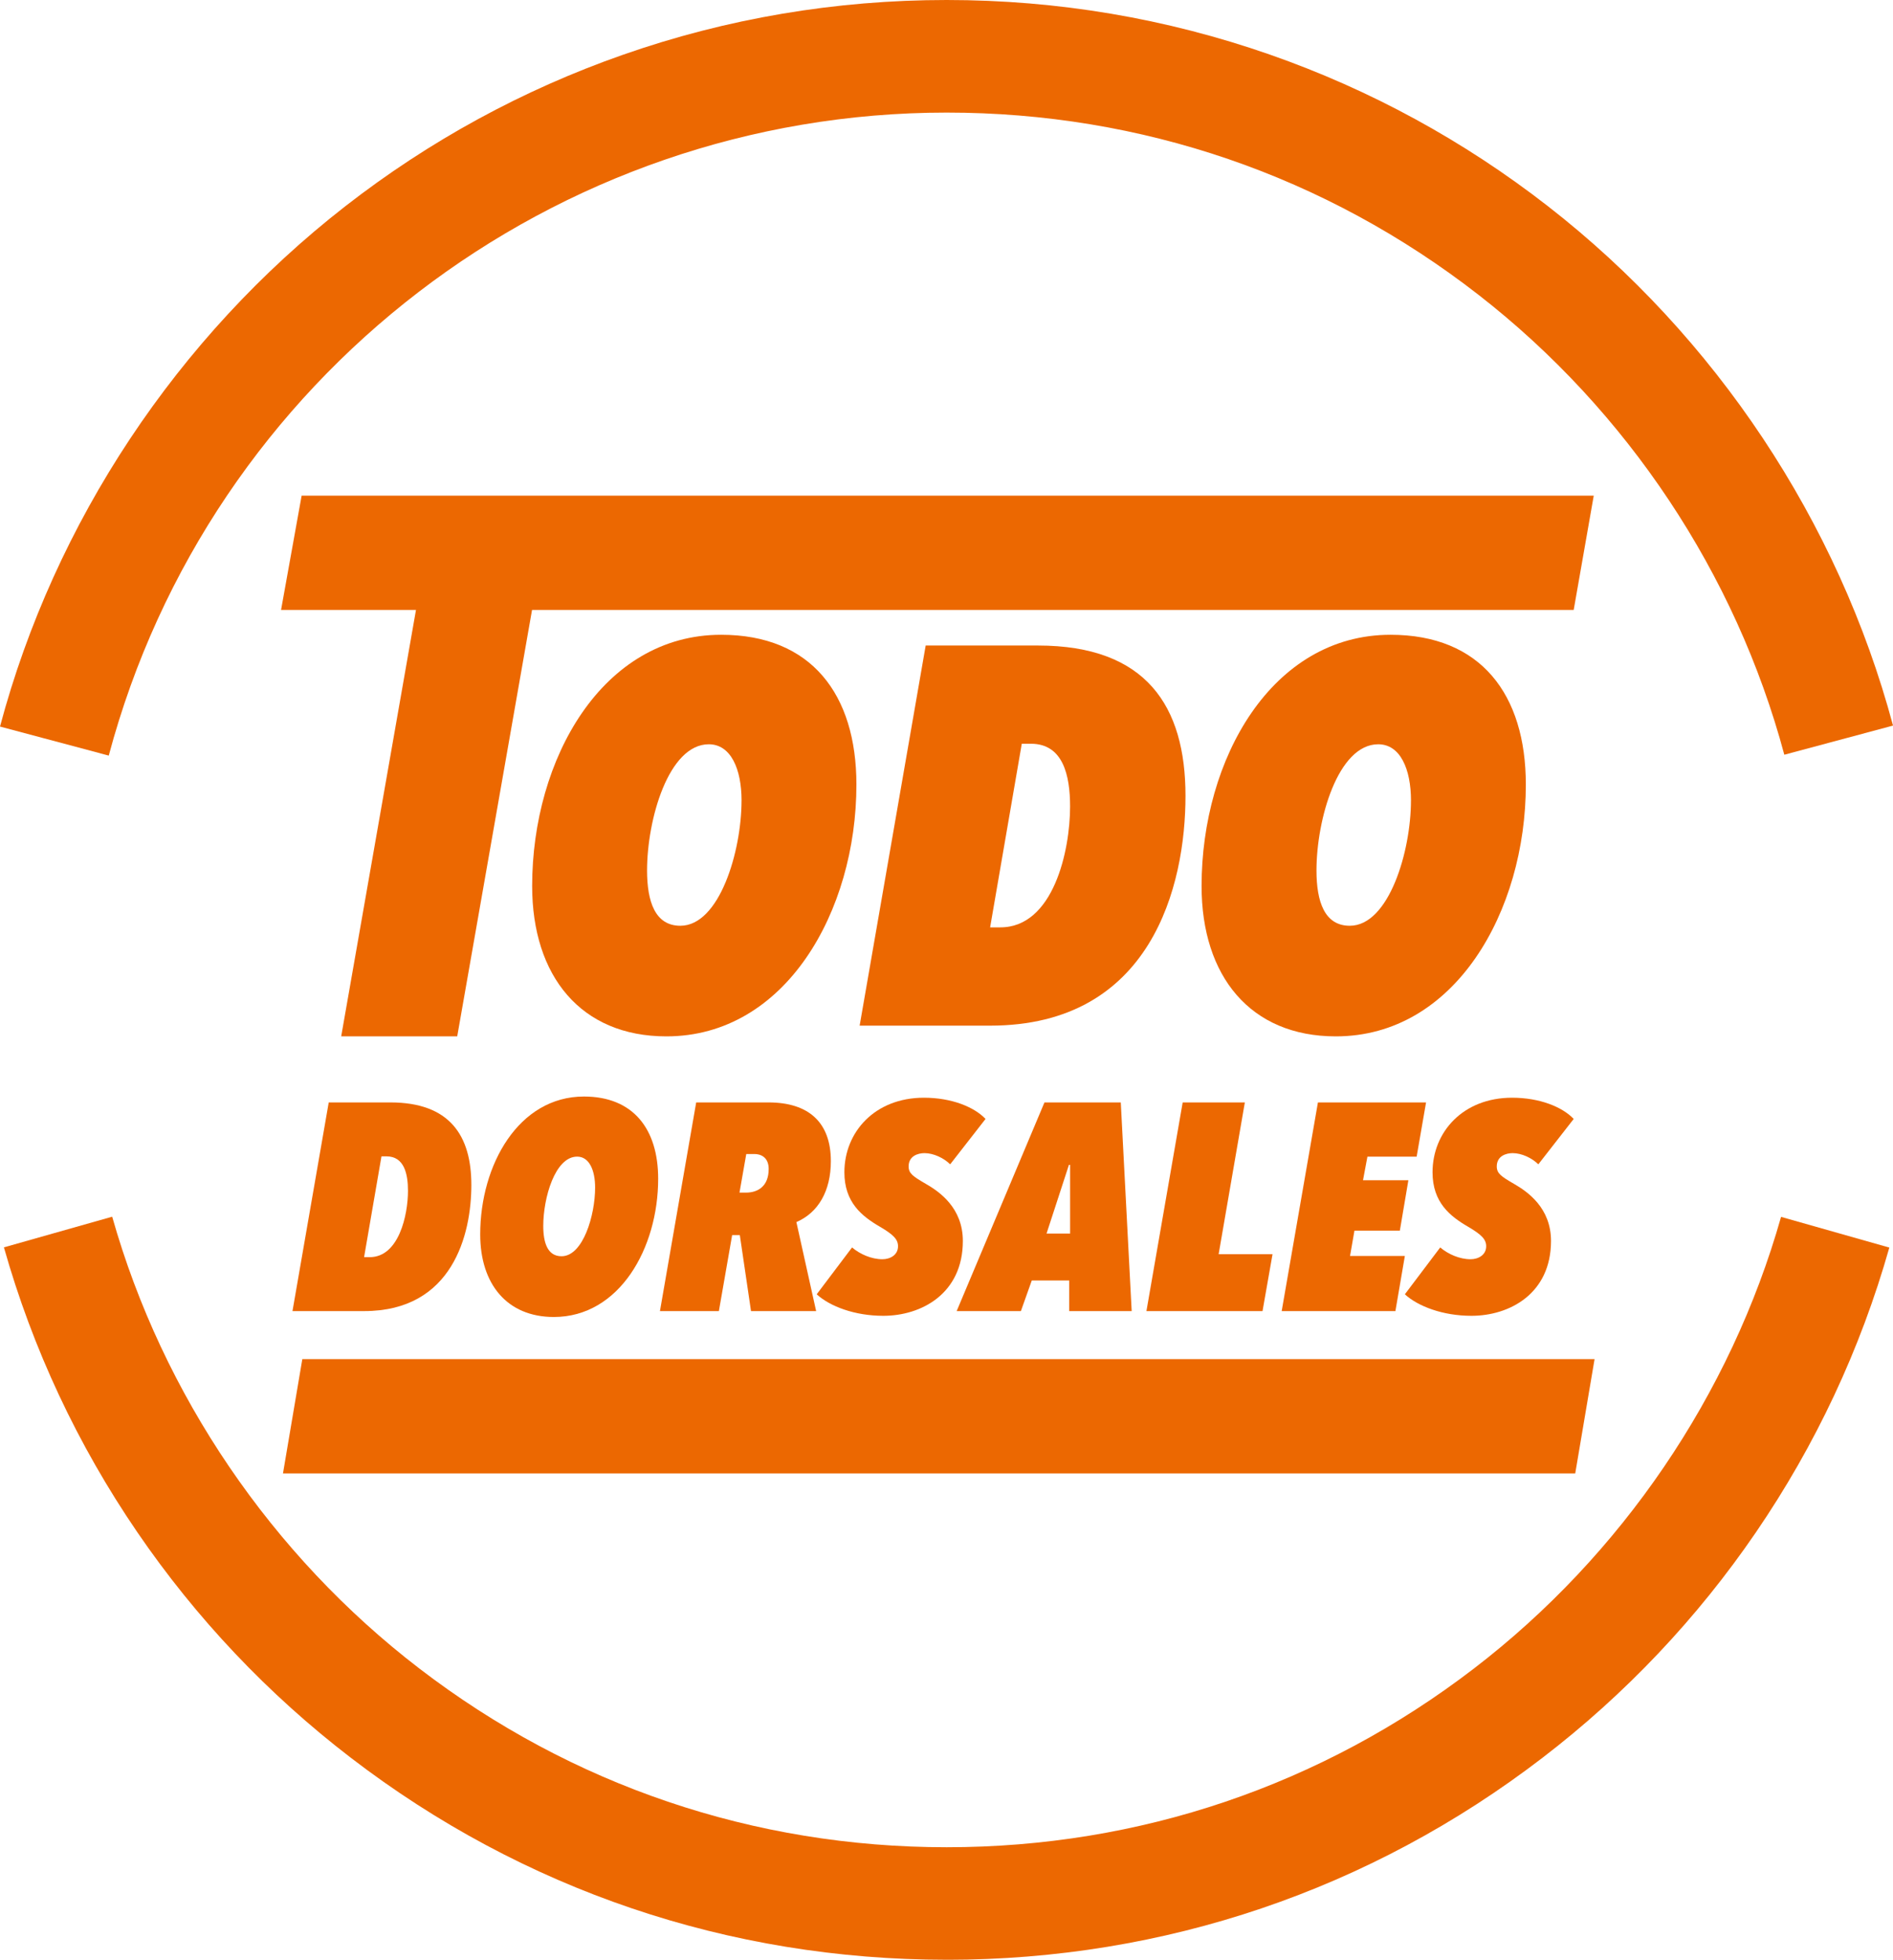
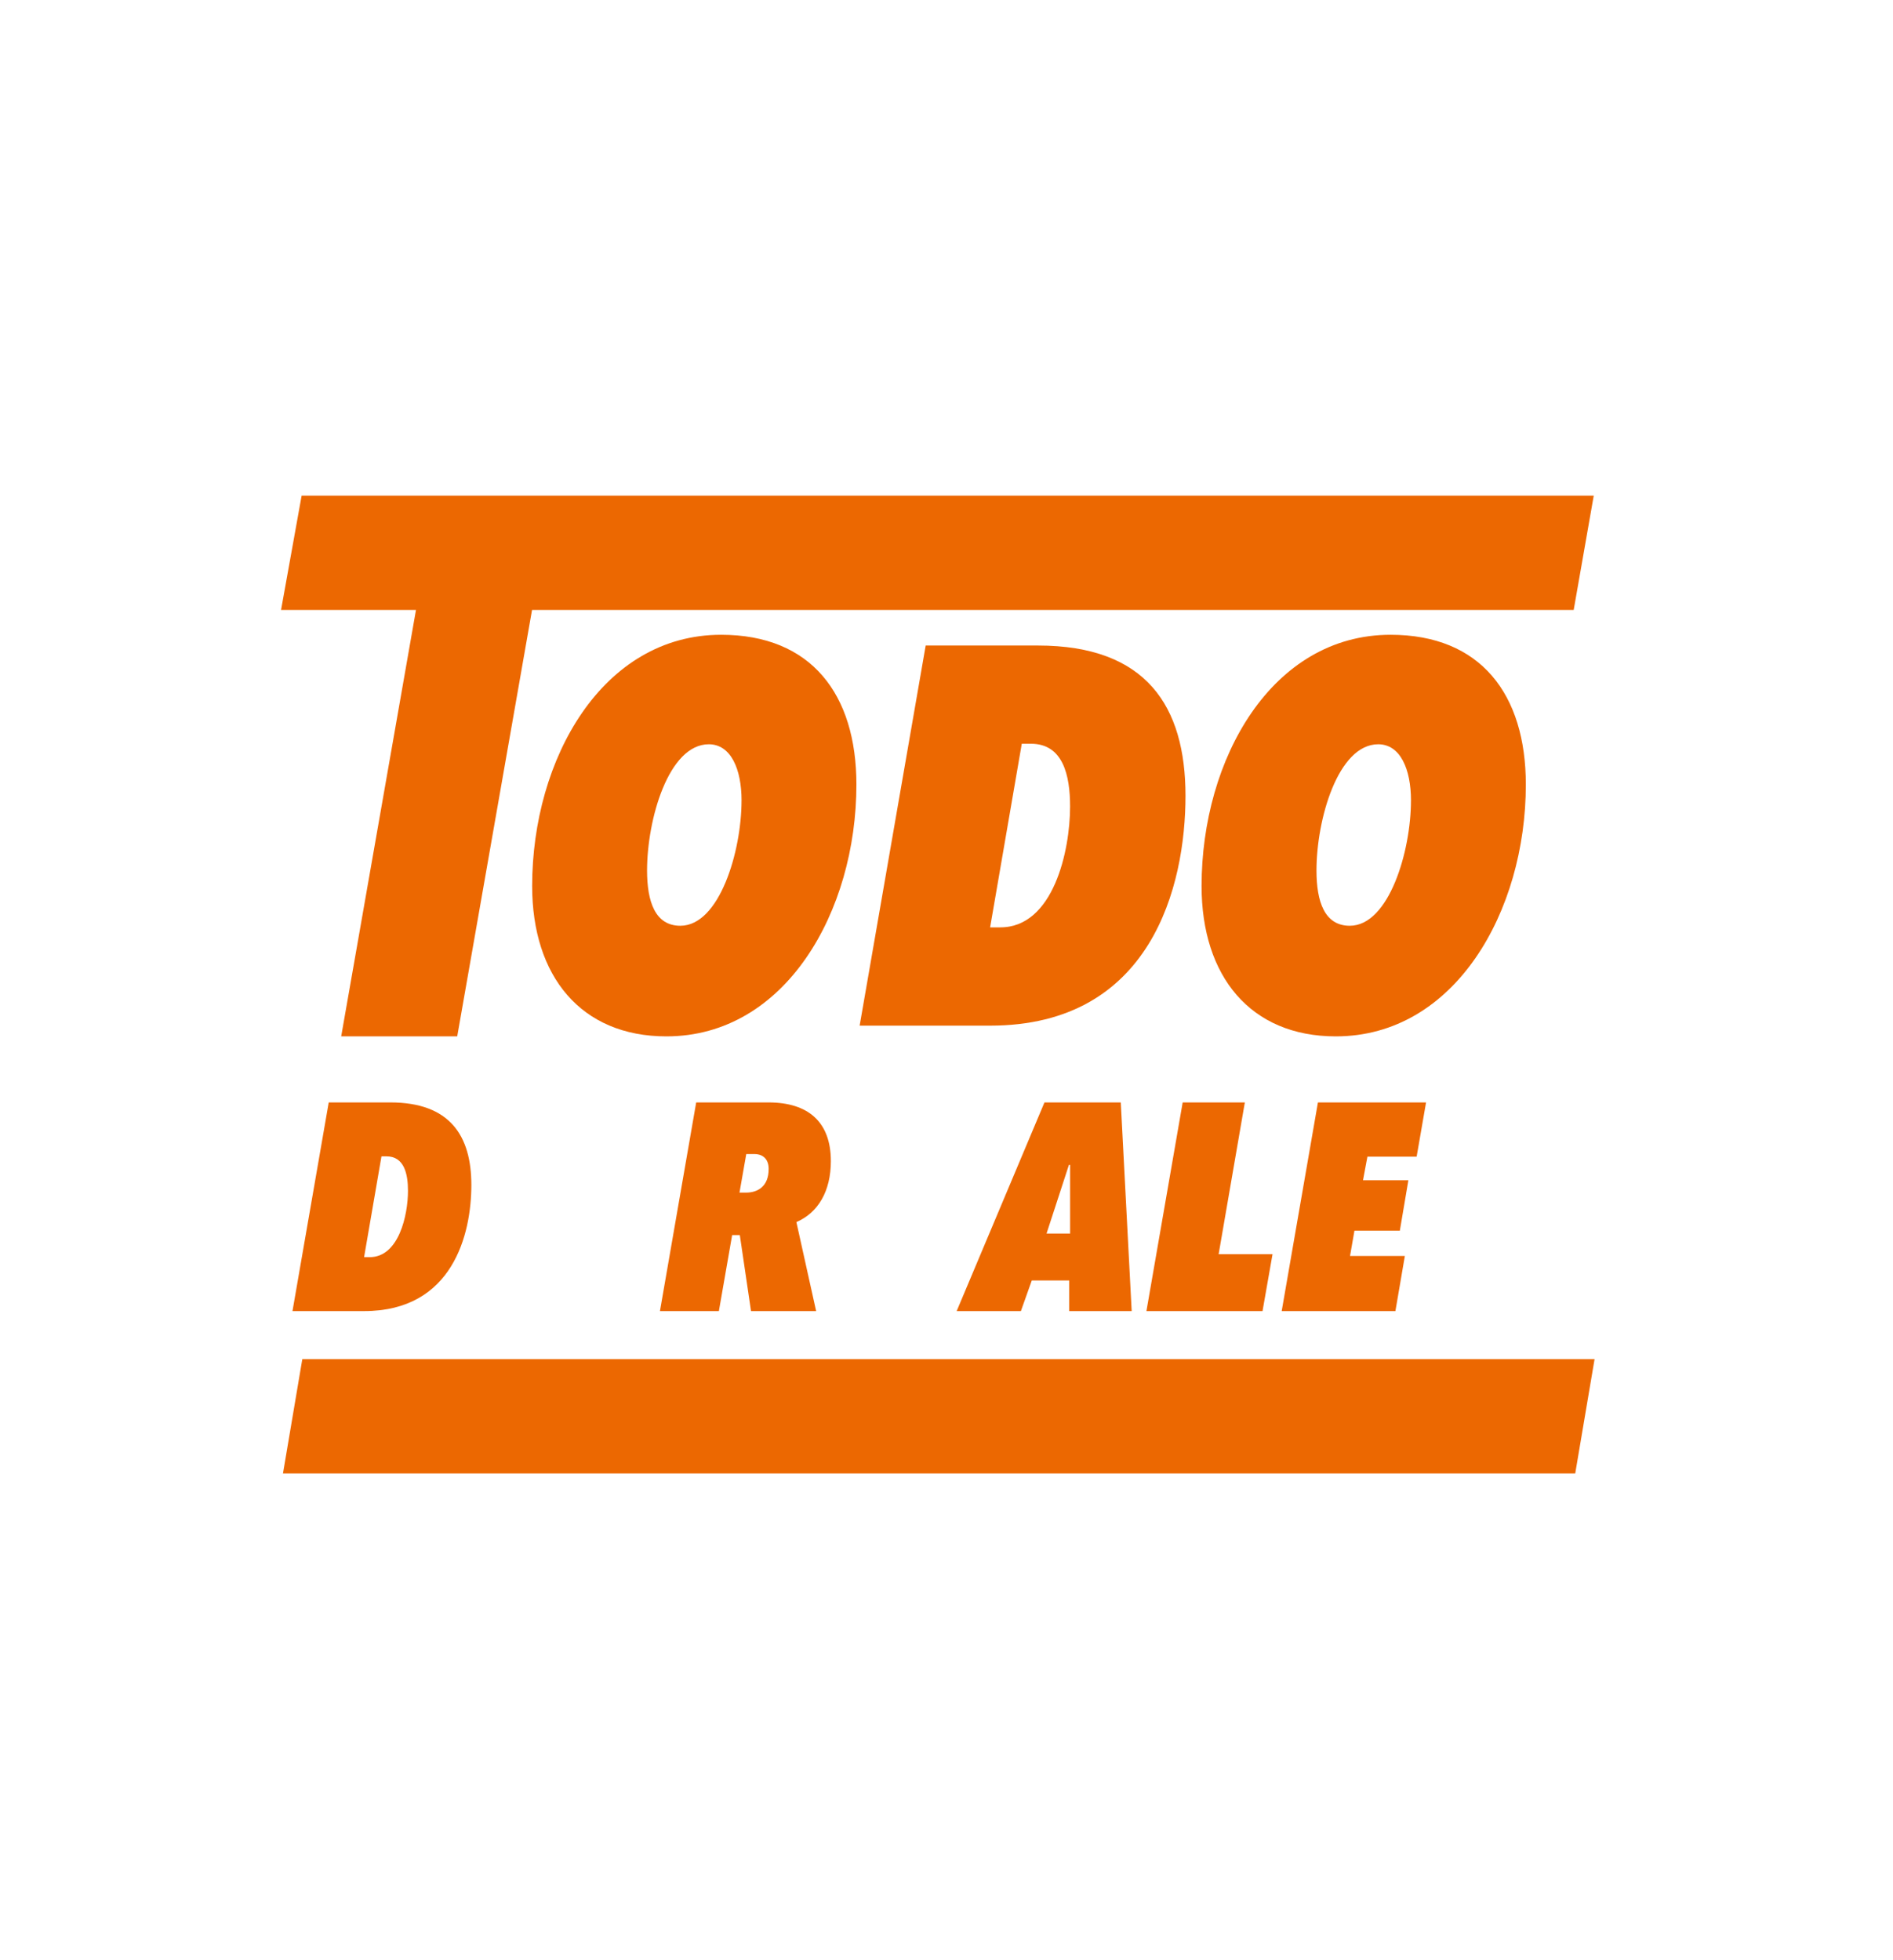
<svg xmlns="http://www.w3.org/2000/svg" id="Capa_2" data-name="Capa 2" viewBox="0 0 639.2 661.62">
  <defs>
    <style>
      .cls-1, .cls-2 {
        fill: #ec6801;
      }

      .cls-2 {
        fill-rule: evenodd;
      }
    </style>
  </defs>
  <g id="Capa_1-2" data-name="Capa 1">
    <path class="cls-2" d="M122.94,442.63c29.95,0,36.22-25.97,36.22-42.59s-7.26-27.86-27.36-27.86h-20.8l-12.24,70.45h24.18ZM137.76,402.03c0,8.16-3.08,22.39-12.93,22.39h-1.89l5.87-34.03h1.69c5.97,0,7.26,5.87,7.26,11.64Z" />
-     <path class="cls-2" d="M222.24,397.95c0-16.72-8.36-27.76-25.07-27.76-21.99,0-35.02,22.98-35.02,46.57,0,16.72,9.05,27.86,24.87,27.86,22.09,0,35.22-23.18,35.22-46.67h0ZM200.95,400.93c0,9.35-4.08,23.18-11.34,23.18-4.68,0-6.17-4.48-6.17-10.25,0-9.45,3.98-23.38,11.44-23.38,4.08,0,6.07,4.58,6.07,10.45Z" />
    <path class="cls-2" d="M280.55,391.98c0-13.03-7.46-19.8-21.09-19.8h-24.38l-12.24,70.45h19.9l4.48-25.67h2.59l3.78,25.67h21.99l-6.67-30.05c7.36-3.18,11.64-10.45,11.64-20.6h0ZM259.55,394.67c0,5.87-3.68,7.96-7.66,7.96h-2.19l2.29-13.03h2.79c1.99,0,4.78.99,4.78,5.07Z" />
-     <path class="cls-2" d="M332.78,377.75c-3.88-4.08-11.54-7.16-20.8-7.16-16.62,0-26.86,11.64-26.86,25.17,0,10.15,5.87,14.83,12.04,18.41,4.58,2.69,6.07,4.28,6.07,6.57,0,2.98-2.69,4.38-5.27,4.38-3.68,0-7.56-1.69-10.25-3.98l-11.94,15.82c4.48,4.08,12.84,7.26,22.49,7.26,12.84,0,26.86-7.46,26.86-25.27,0-11.14-7.86-16.62-12.54-19.3-4.28-2.49-5.77-3.48-5.77-5.87,0-3.48,3.08-4.48,5.37-4.48,3.08,0,6.57,1.69,8.66,3.78l11.94-15.32Z" />
    <path class="cls-2" d="M361.04,442.63h21.09l-3.68-70.45h-25.77l-29.65,70.45h21.69l3.68-10.35h12.64v10.35h0ZM360.94,393.27h.4v23.18h-7.96l7.56-23.18Z" />
    <polygon class="cls-2" points="429.69 423.42 411.49 423.42 420.34 372.18 399.35 372.18 387.11 442.63 426.31 442.63 429.69 423.42" />
    <polygon class="cls-2" points="481.53 372.18 445.02 372.18 432.78 442.63 471.18 442.63 474.37 424.02 455.86 424.02 457.35 415.46 472.68 415.46 475.56 398.45 460.24 398.45 461.73 390.49 478.35 390.49 481.53 372.18" />
-     <path class="cls-2" d="M531.38,377.75c-3.88-4.08-11.54-7.16-20.8-7.16-16.62,0-26.86,11.64-26.86,25.17,0,10.15,5.87,14.83,12.04,18.41,4.58,2.69,6.07,4.28,6.07,6.57,0,2.98-2.69,4.38-5.27,4.38-3.68,0-7.56-1.69-10.25-3.98l-11.94,15.82c4.48,4.08,12.84,7.26,22.49,7.26,12.84,0,26.86-7.46,26.86-25.27,0-11.14-7.86-16.62-12.54-19.3-4.28-2.49-5.77-3.48-5.77-5.87,0-3.48,3.08-4.48,5.37-4.48,3.08,0,6.57,1.69,8.66,3.78l11.94-15.32Z" />
    <path class="cls-2" d="M289.18,264.87c0-30.45-15.23-50.57-45.68-50.57-40.06,0-63.81,41.87-63.81,84.83,0,30.45,16.5,50.75,45.32,50.75,40.24,0,64.17-42.23,64.17-85.01h0ZM250.39,270.31c0,17.04-7.43,42.23-20.66,42.23-8.52,0-11.24-8.16-11.24-18.67,0-17.22,7.25-42.6,20.85-42.6,7.43,0,11.06,8.34,11.06,19.03Z" />
    <path class="cls-2" d="M334.32,346.26c54.56,0,65.98-47.31,65.98-77.58s-13.23-50.75-49.85-50.75h-37.88l-22.3,128.33h44.05ZM361.33,272.3c0,14.86-5.62,40.78-23.56,40.78h-3.44l10.69-61.99h3.08c10.88,0,13.23,10.69,13.23,21.21Z" />
    <path class="cls-2" d="M515.22,264.87c0-30.45-15.23-50.57-45.68-50.57-40.06,0-63.81,41.87-63.81,84.83,0,30.45,16.5,50.75,45.32,50.75,40.24,0,64.17-42.23,64.17-85.01h0ZM476.43,270.31c0,17.04-7.43,42.23-20.66,42.23-8.52,0-11.24-8.16-11.24-18.67,0-17.22,7.25-42.6,20.85-42.6,7.43,0,11.06,8.34,11.06,19.03Z" />
    <polygon class="cls-2" points="538.15 167.34 101.85 167.34 94.9 205.93 140.46 205.93 115.21 349.88 154.39 349.87 179.65 205.93 531.38 205.93 538.15 167.34" />
    <polygon class="cls-2" points="95.55 497.44 102.08 458.85 538.43 458.85 531.9 497.44 95.55 497.44" />
-     <path class="cls-1" d="M319.65,661.62c-73.48,0-143.06-23.59-201.21-68.21-27.96-21.45-52.21-47.07-72.08-76.14-20.18-29.52-35.33-61.88-45.04-96.16l36.56-10.35c17.02,60.1,53.84,114.26,103.69,152.51,51.46,39.49,113.04,60.36,178.08,60.36s126.6-20.86,178.05-60.34c49.85-38.24,86.67-92.39,103.7-152.47l36.56,10.36c-9.71,34.28-24.87,66.62-45.05,96.14-19.87,29.07-44.12,54.68-72.08,76.12-58.15,44.61-127.72,68.19-201.18,68.19ZM36.71,255.09L0,245.29C18.44,176.22,59.82,113.85,116.53,69.68c28.42-22.14,60.01-39.37,93.88-51.21C245.44,6.21,282.2,0,319.65,0s74.14,6.2,109.16,18.44c33.85,11.83,65.41,29.03,93.83,51.14,56.68,44.1,98.08,106.38,116.57,175.38l-36.71,9.84c-16.36-61.05-53.01-116.17-103.2-155.22-51.77-40.28-113.89-61.57-179.65-61.57-132.47,0-248.82,89.27-282.93,217.09Z" />
  </g>
</svg>